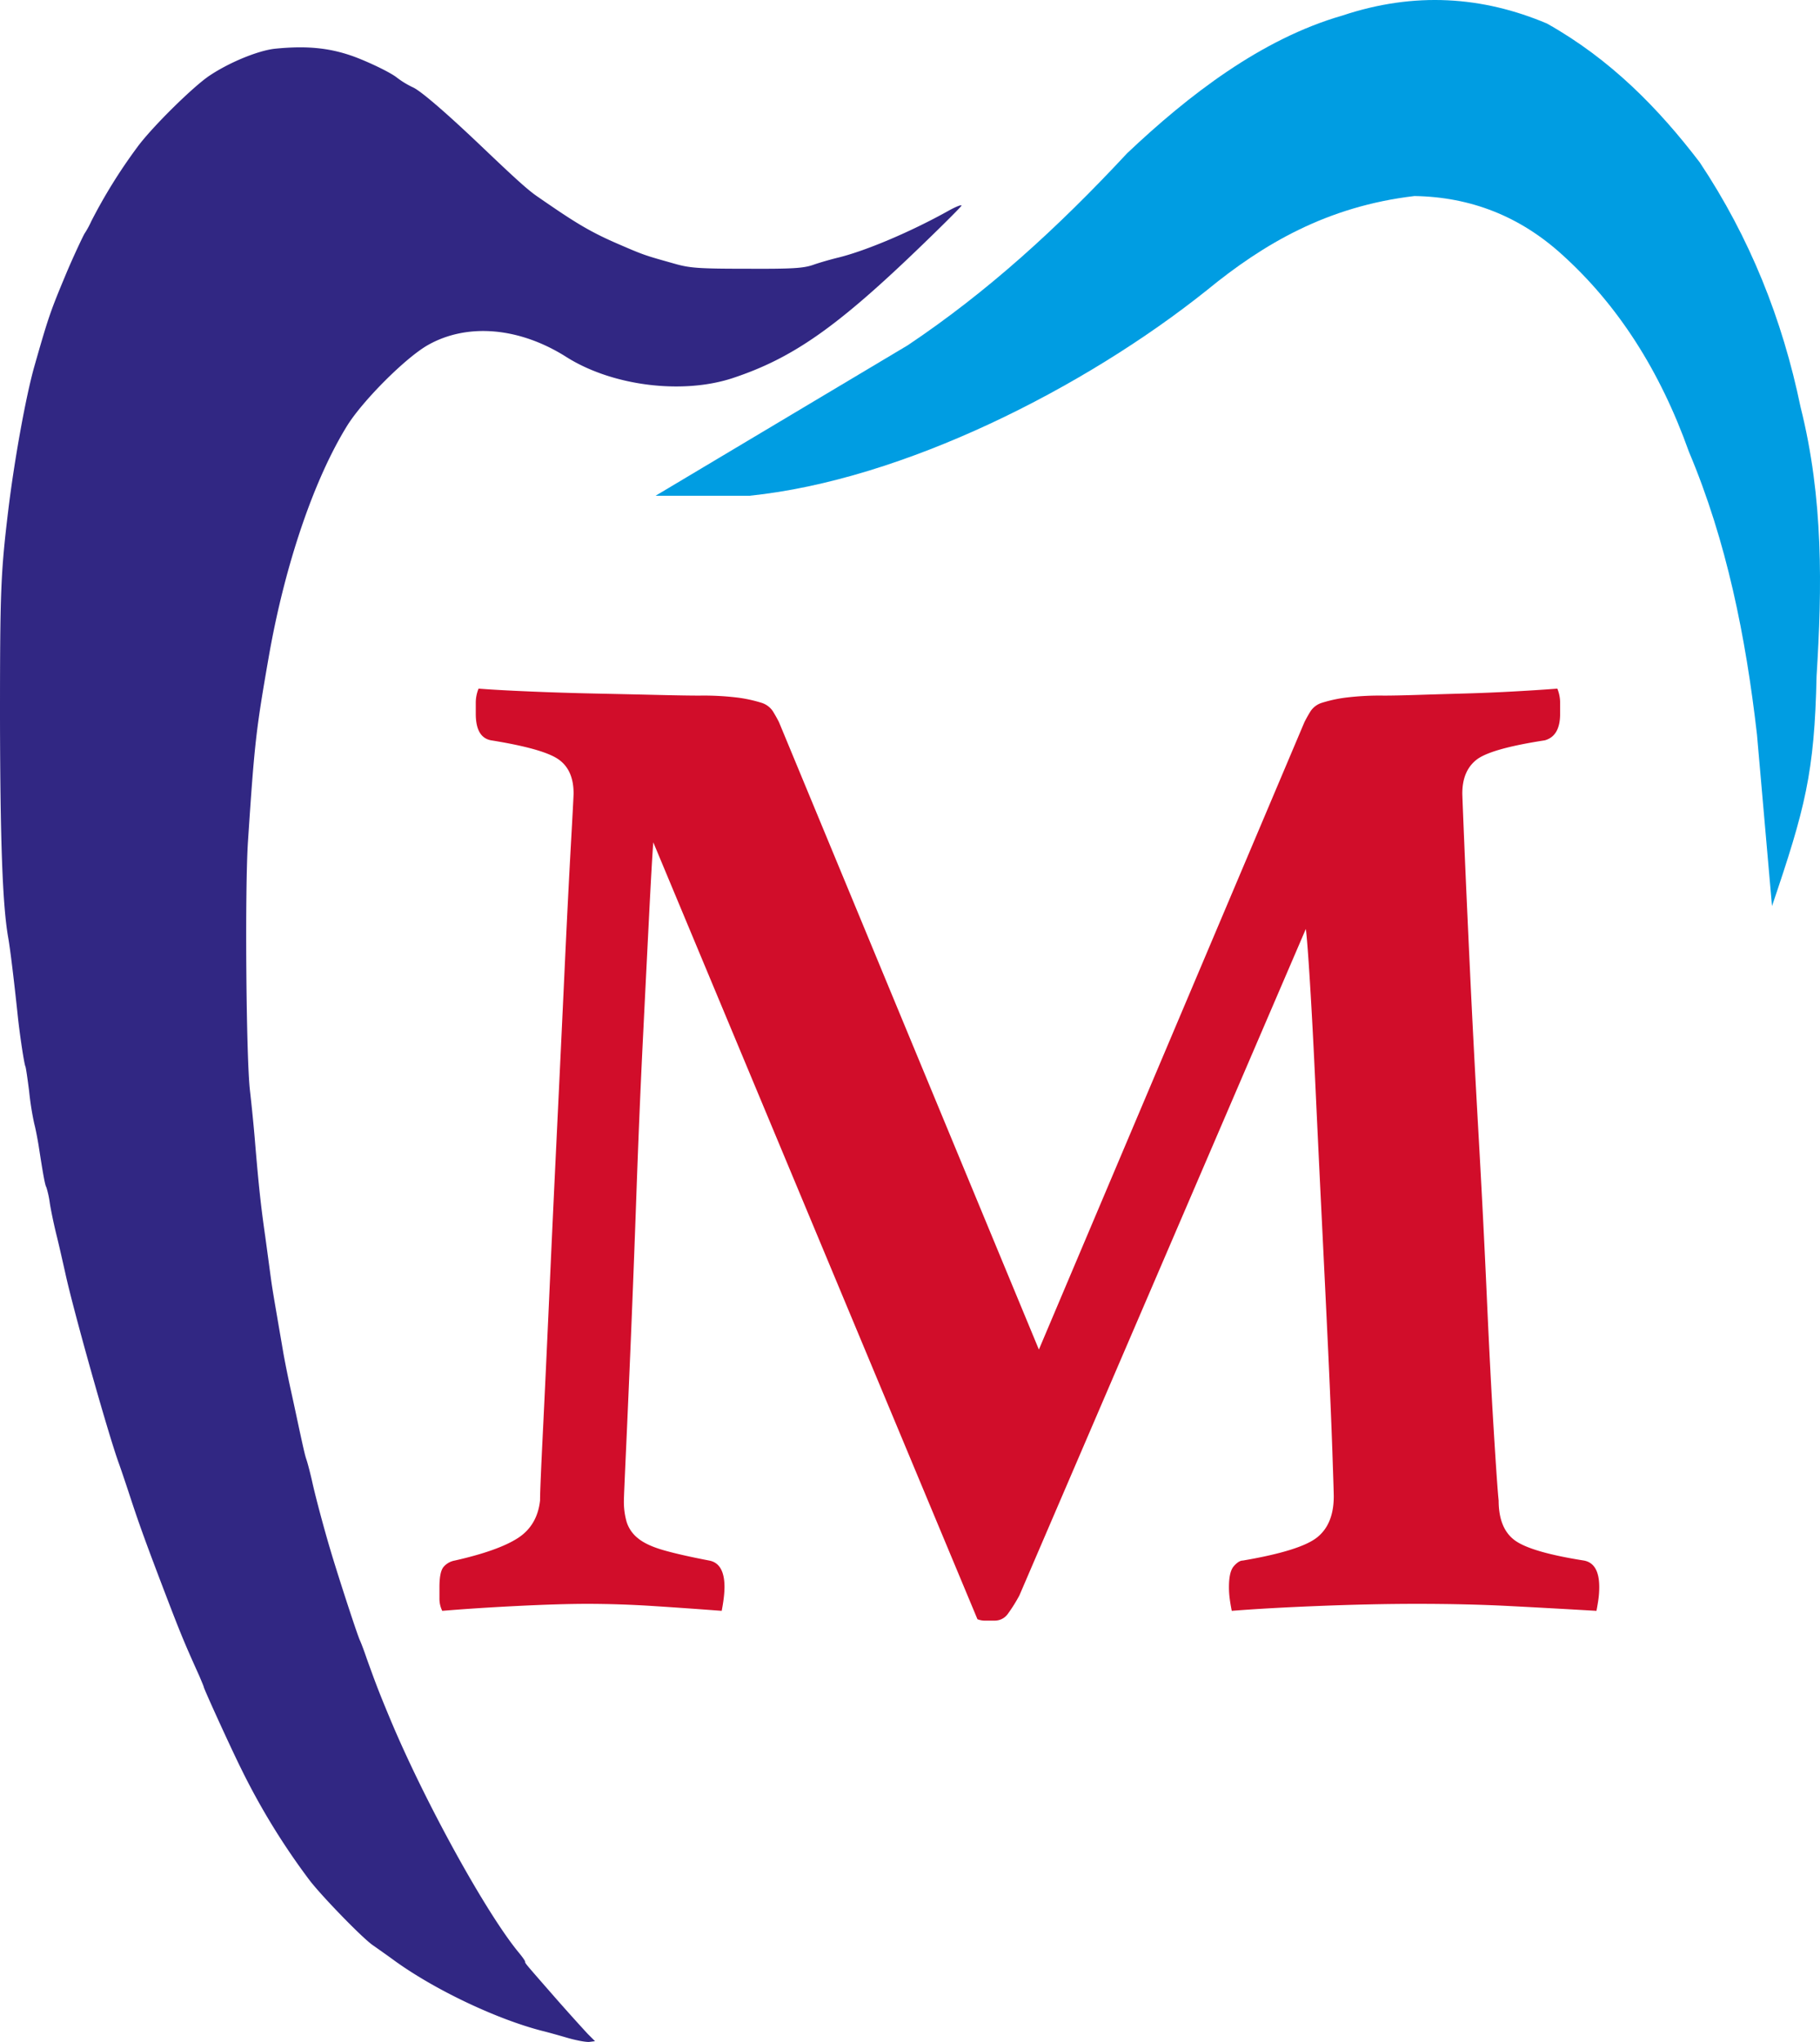
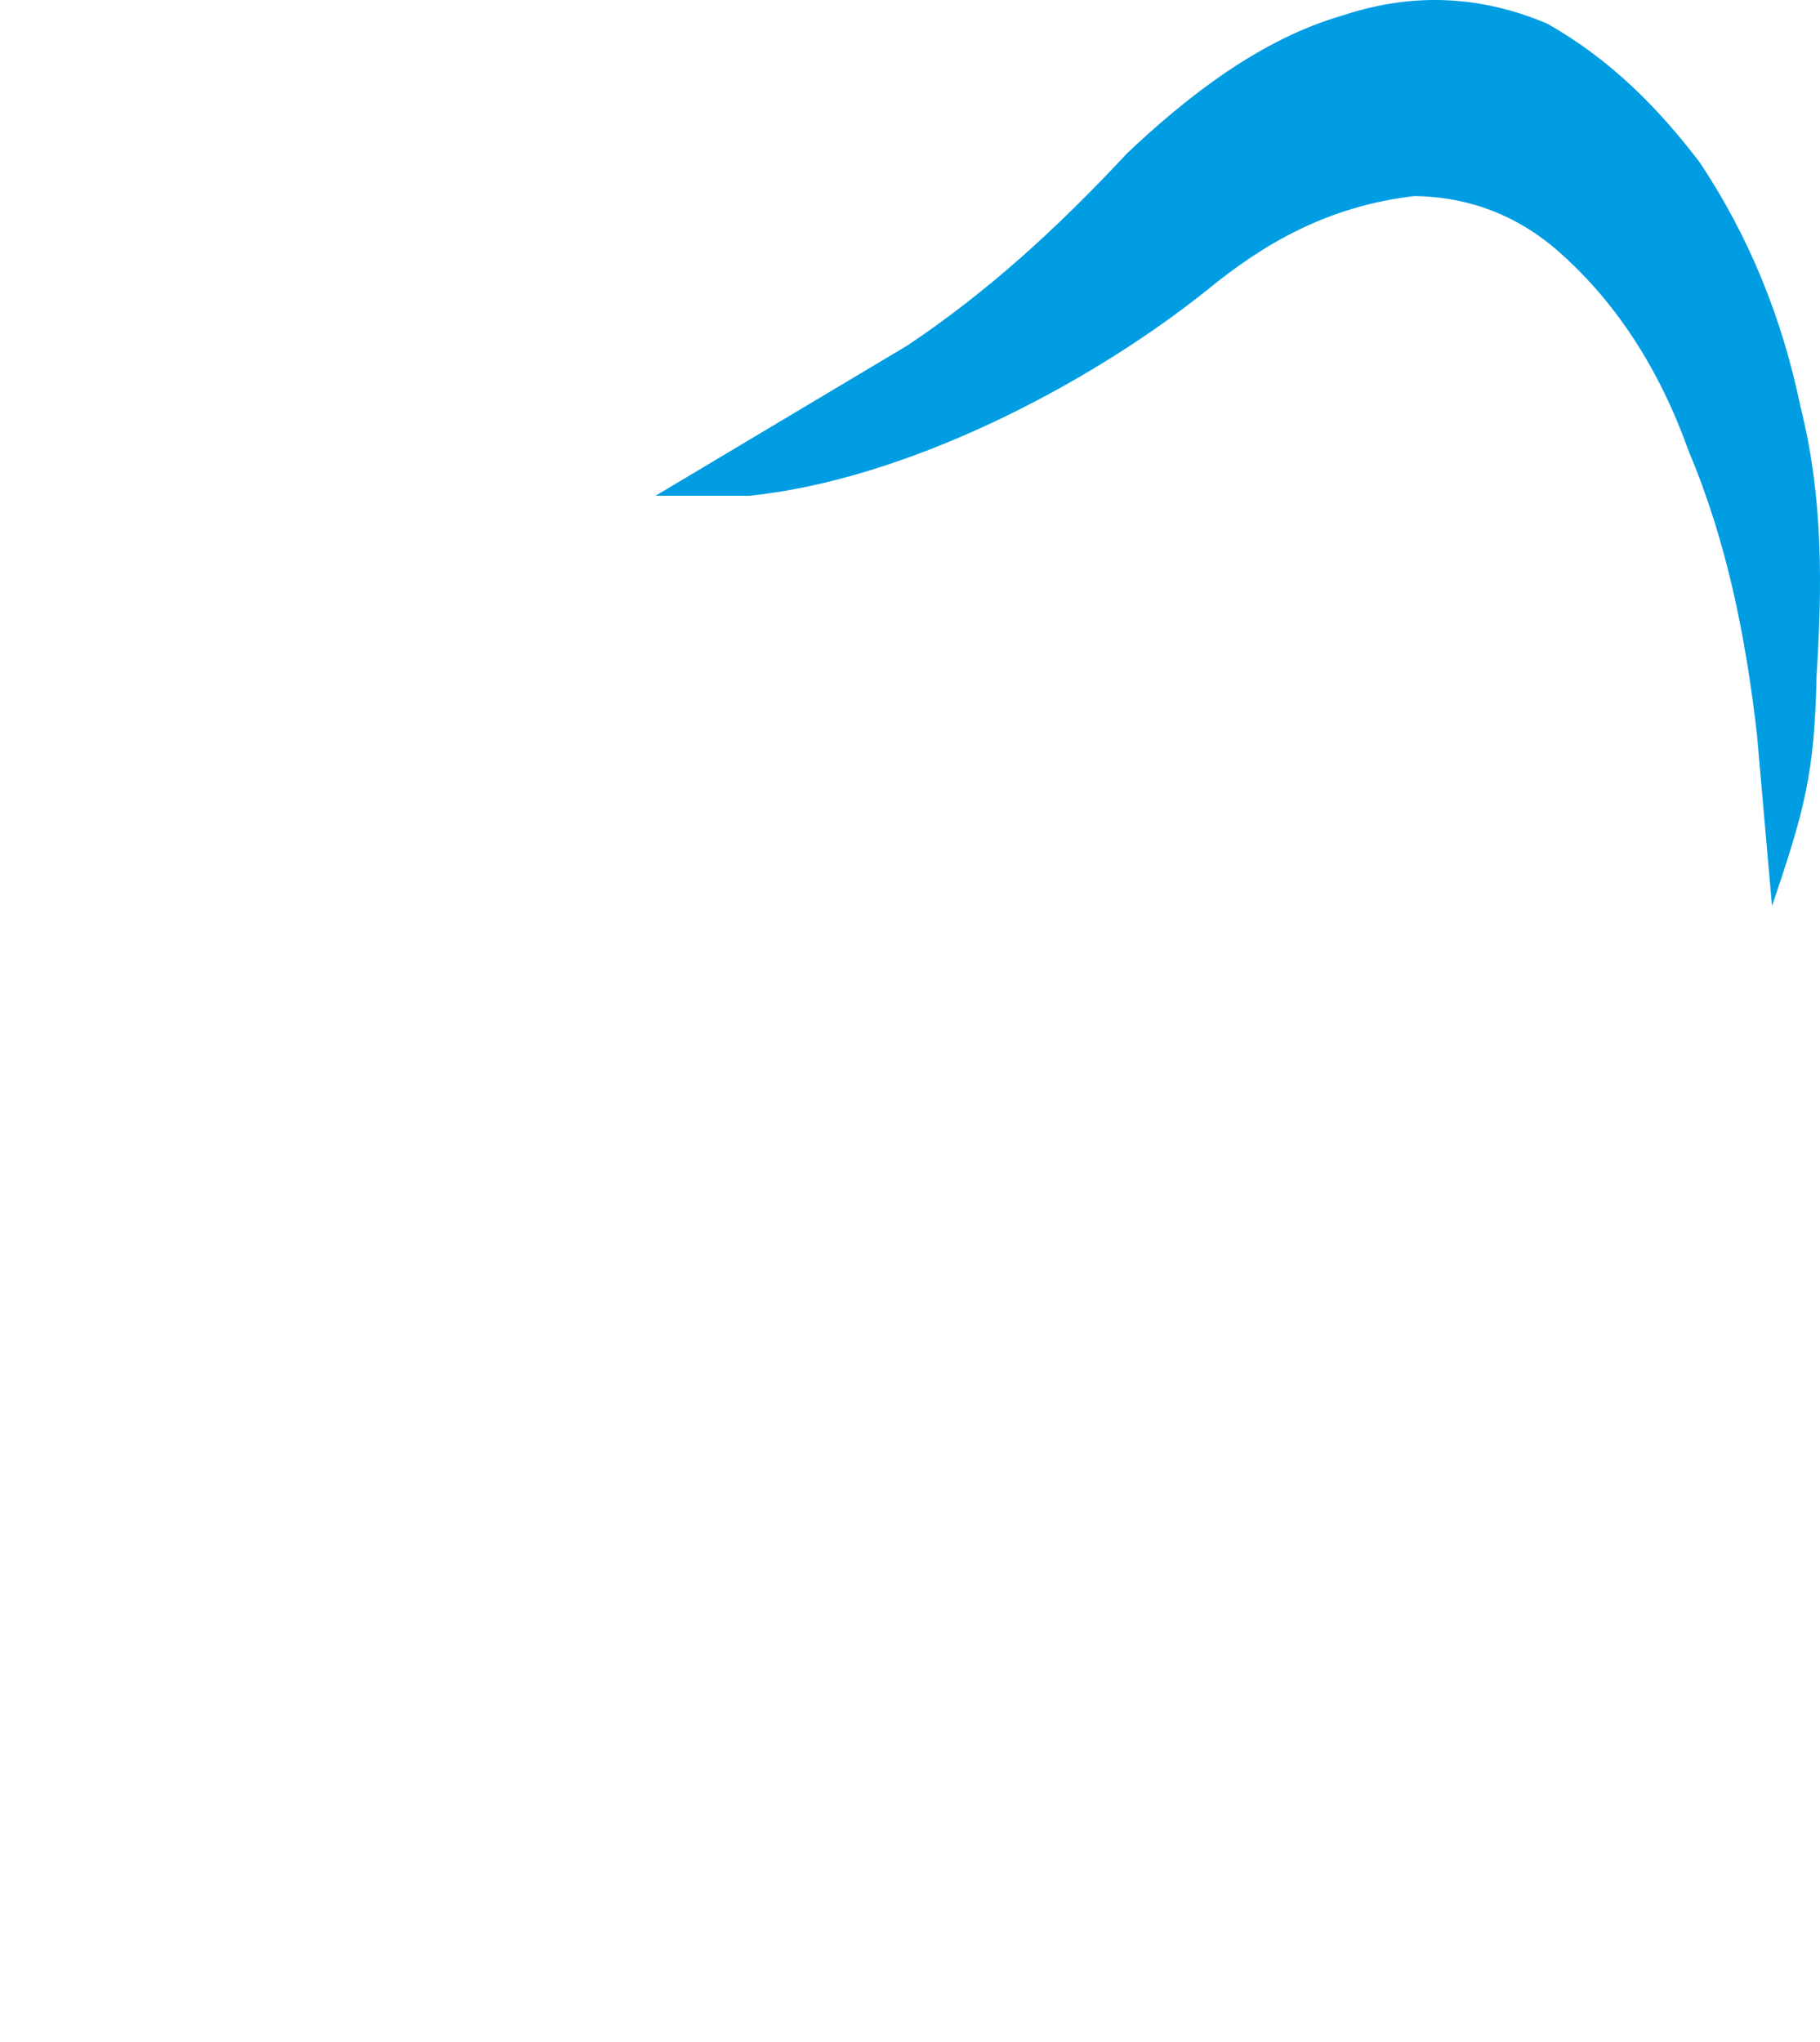
<svg xmlns="http://www.w3.org/2000/svg" id="Слой_1" data-name="Слой 1" viewBox="0 0 781.51 876.83">
  <defs>
    <style>.cls-1{fill:#312783;}.cls-2{fill:#009de2;fill-rule:evenodd;}.cls-3{fill:#d10d2a;}</style>
  </defs>
-   <path class="cls-1" d="M118,20.93c-7.1.8-19.2,5.7-27.8,11.4-6.8,4.4-24.9,22.2-31.2,30.8A227.06,227.06,0,0,0,39.2,95a39.49,39.49,0,0,1-2.7,5c-.5.5-5.7,11.7-8.3,18-6.6,15.8-7.4,18.1-13.5,39.5-3.6,12.8-8.5,39.7-11.2,62C.3,246.2,0,254.1,0,308.5c.1,53,1.1,80.2,3.5,94,.9,5,2.5,18.4,4,32.5.9,9,2.9,22,3.4,22.9.2.3.9,5.1,1.6,10.6a127.35,127.35,0,0,0,2.2,14c.6,2.2,1.4,6.5,1.9,9.5,1.8,11.7,2.7,16.9,3.3,17.8a40.61,40.61,0,0,1,1.5,6.9c.5,3.2,1.8,9.4,2.9,13.8s2.7,11.6,3.7,16c3.4,15.8,18.2,68.4,22.9,81.5,1.3,3.6,3.7,10.8,5.4,16,3.7,11.2,6.7,19.5,15.5,42.5,5.9,15.4,7.7,19.7,13.8,33.2,1,2.4,1.9,4.5,1.9,4.7,0,.7,11.2,25.3,15.8,34.6A297.2,297.2,0,0,0,133,807.5c5.5,7.1,22.7,24.8,27.1,27.8,1.7,1.2,6,4.2,9.4,6.7,17.6,12.7,44.2,25.2,63.4,30.1,1.7.4,6.4,1.7,10.5,2.9s8.5,2,9.8,1.8l2.3-.3-3-3c-1.6-1.7-7.7-8.4-13.5-15-13.9-15.9-13.5-15.4-13.5-16.1,0-.4-1.2-2.1-2.7-3.9-14-16.9-40.4-64.8-55.2-100.2-5-12-6.2-15.2-10.2-26.3-1-3-2.3-6.4-2.8-7.5-1-1.9-9.3-27.4-12.6-38.5-2.7-9-6.5-23.1-8-30-.8-3.5-1.9-7.8-2.5-9.5s-1.6-6.4-2.5-10.5-2.7-12.7-4.1-19-2.9-14-3.4-17-1.6-9.3-2.4-14-2.1-12.1-2.7-16.5-1.7-12.7-2.5-18.5c-1.9-13.2-2.8-21.8-4.3-39.5-.6-7.7-1.7-18.3-2.3-23.5-1.6-14.3-2.2-86.4-.8-107,2.8-42.2,3.4-47.4,9-79.5,6.9-39.2,19.4-75.9,33.7-98.9,6.8-10.8,25-29,34.5-34.4,16.9-9.6,39.3-7.7,59.5,5.1,19.6,12.4,49.6,16.2,71.3,9.1,26-8.6,45.1-22,82-57.7,8.5-8.2,15.9-15.6,16.3-16.3s-2.1.2-5.5,2.1c-16.1,9-35.5,17.2-47.3,20.1-3.3.8-8.2,2.2-11,3.2-4.2,1.4-8.8,1.7-28.5,1.6-20.8,0-24.4-.3-31-2.2-12.8-3.6-12.9-3.6-24-8.4-10.9-4.7-17.4-8.5-29.5-16.8-1.2-.8-3.5-2.4-5.1-3.5-4.1-2.8-9-7.2-24-21.5S181,39.3,177.5,37.6a37.73,37.73,0,0,1-7.1-4.3c-2.5-2-10.6-6-17.6-8.7C142,20.53,131.9,19.53,118,20.93Z" />
  <path class="cls-2" d="M281.49,212.89h40.29c66.15-6.77,144-46.35,196.44-88.26,24.18-19.82,51.51-36,89.15-40.45,24.16.39,45.34,8.72,63.46,25.22q35.77,32.29,54.4,84.6c16.23,38.46,24.39,79.4,29.21,121.36l6.46,73.73c14.24-42,18.23-57.09,19.14-98.76,2.37-37.9,3-76.25-6.88-115.55C765.4,137.19,751.38,102,729.85,69.7c-17.64-23.11-38.19-44.19-65.57-59.59-27.69-11.7-56.84-13.78-87.89-3.42-34.75,10-66.05,34.18-92.4,59.12-30.07,32.31-60.11,59.61-94.21,82.46Z" />
-   <path class="cls-3" d="M560.12,310.1q1.2-2.39,2.7-4.79a9.13,9.13,0,0,1,5.1-3.61,60.3,60.3,0,0,1,9.6-2.1,120.1,120.1,0,0,1,16.8-.9c3.2,0,7.89-.09,14.1-.29s12.9-.4,20.1-.6,14.4-.5,21.6-.9,13.4-.8,18.6-1.21a16.13,16.13,0,0,1,1.2,6v4.8c0,6.41-2.2,10.2-6.6,11.41q-23.4,3.6-29.4,8.4t-6,14.39q0,1.21.9,22.8t2.4,53.41q1.49,31.8,3.6,69t3.6,70.5q1.49,33.29,3,57.9t2.1,30q0,12,6.9,17.1t29.7,8.7q6.6,1.2,6.6,11.4a38.66,38.66,0,0,1-.3,4.8c-.21,1.6-.51,3.39-.9,5.4q-21-1.22-38.1-2.1t-38.7-.9q-19.8,0-42.3.9t-37.5,2.1c-.4-2-.7-3.8-.9-5.4a36.83,36.83,0,0,1-.3-4.8c0-4.4.69-7.4,2.1-9s2.7-2.4,3.9-2.4q24.6-4.2,31.8-9.9t7.2-17.7q0-1.8-.6-19.2t-1.8-43.21q-1.22-25.79-2.7-55.79t-2.7-56.4q-1.21-26.4-2.4-45.6t-1.8-23.4l-123,286.2a67.6,67.6,0,0,1-5.1,8.1,6.85,6.85,0,0,1-5.7,2.7h-3.6a8.51,8.51,0,0,1-3.6-.6L280.52,361.7q-.6,7.82-1.8,31.5T276,447.51q-1.5,30.6-2.7,64.5t-2.4,62.7q-1.21,28.8-2.1,48.3t-.9,21.3a31.37,31.37,0,0,0,1.2,9.29,14.49,14.49,0,0,0,4.8,6.91q3.6,3,10.8,5.09t19.8,4.51q6.6,1.2,6.6,11.4a42.06,42.06,0,0,1-.3,4.5c-.21,1.8-.51,3.69-.9,5.7q-16.2-1.22-30-2.1t-27.6-.9q-12,0-30,.9t-32.4,2.1a11.81,11.81,0,0,1-1.2-5.4v-4.8q0-6.6,1.8-8.7a8.2,8.2,0,0,1,4.8-2.7q18.59-4.2,27-9.6t9.6-16.2q0-4.8,1.2-29.1t2.7-57.61q1.49-33.29,3.3-70.79t3.3-69.61q1.49-32.08,2.7-53.7t1.2-22.8q0-10.18-6.6-14.7t-28.8-8.09q-6.61-1.2-6.6-11.41v-4.8a15.93,15.93,0,0,1,1.2-6q7.78.62,21.6,1.21t28.2.9q14.4.3,27,.6t18,.29a120.2,120.2,0,0,1,16.8.9,60.55,60.55,0,0,1,9.6,2.1,9.17,9.17,0,0,1,5.1,3.61q1.49,2.4,2.7,4.79l111.6,269.41Z" />
</svg>